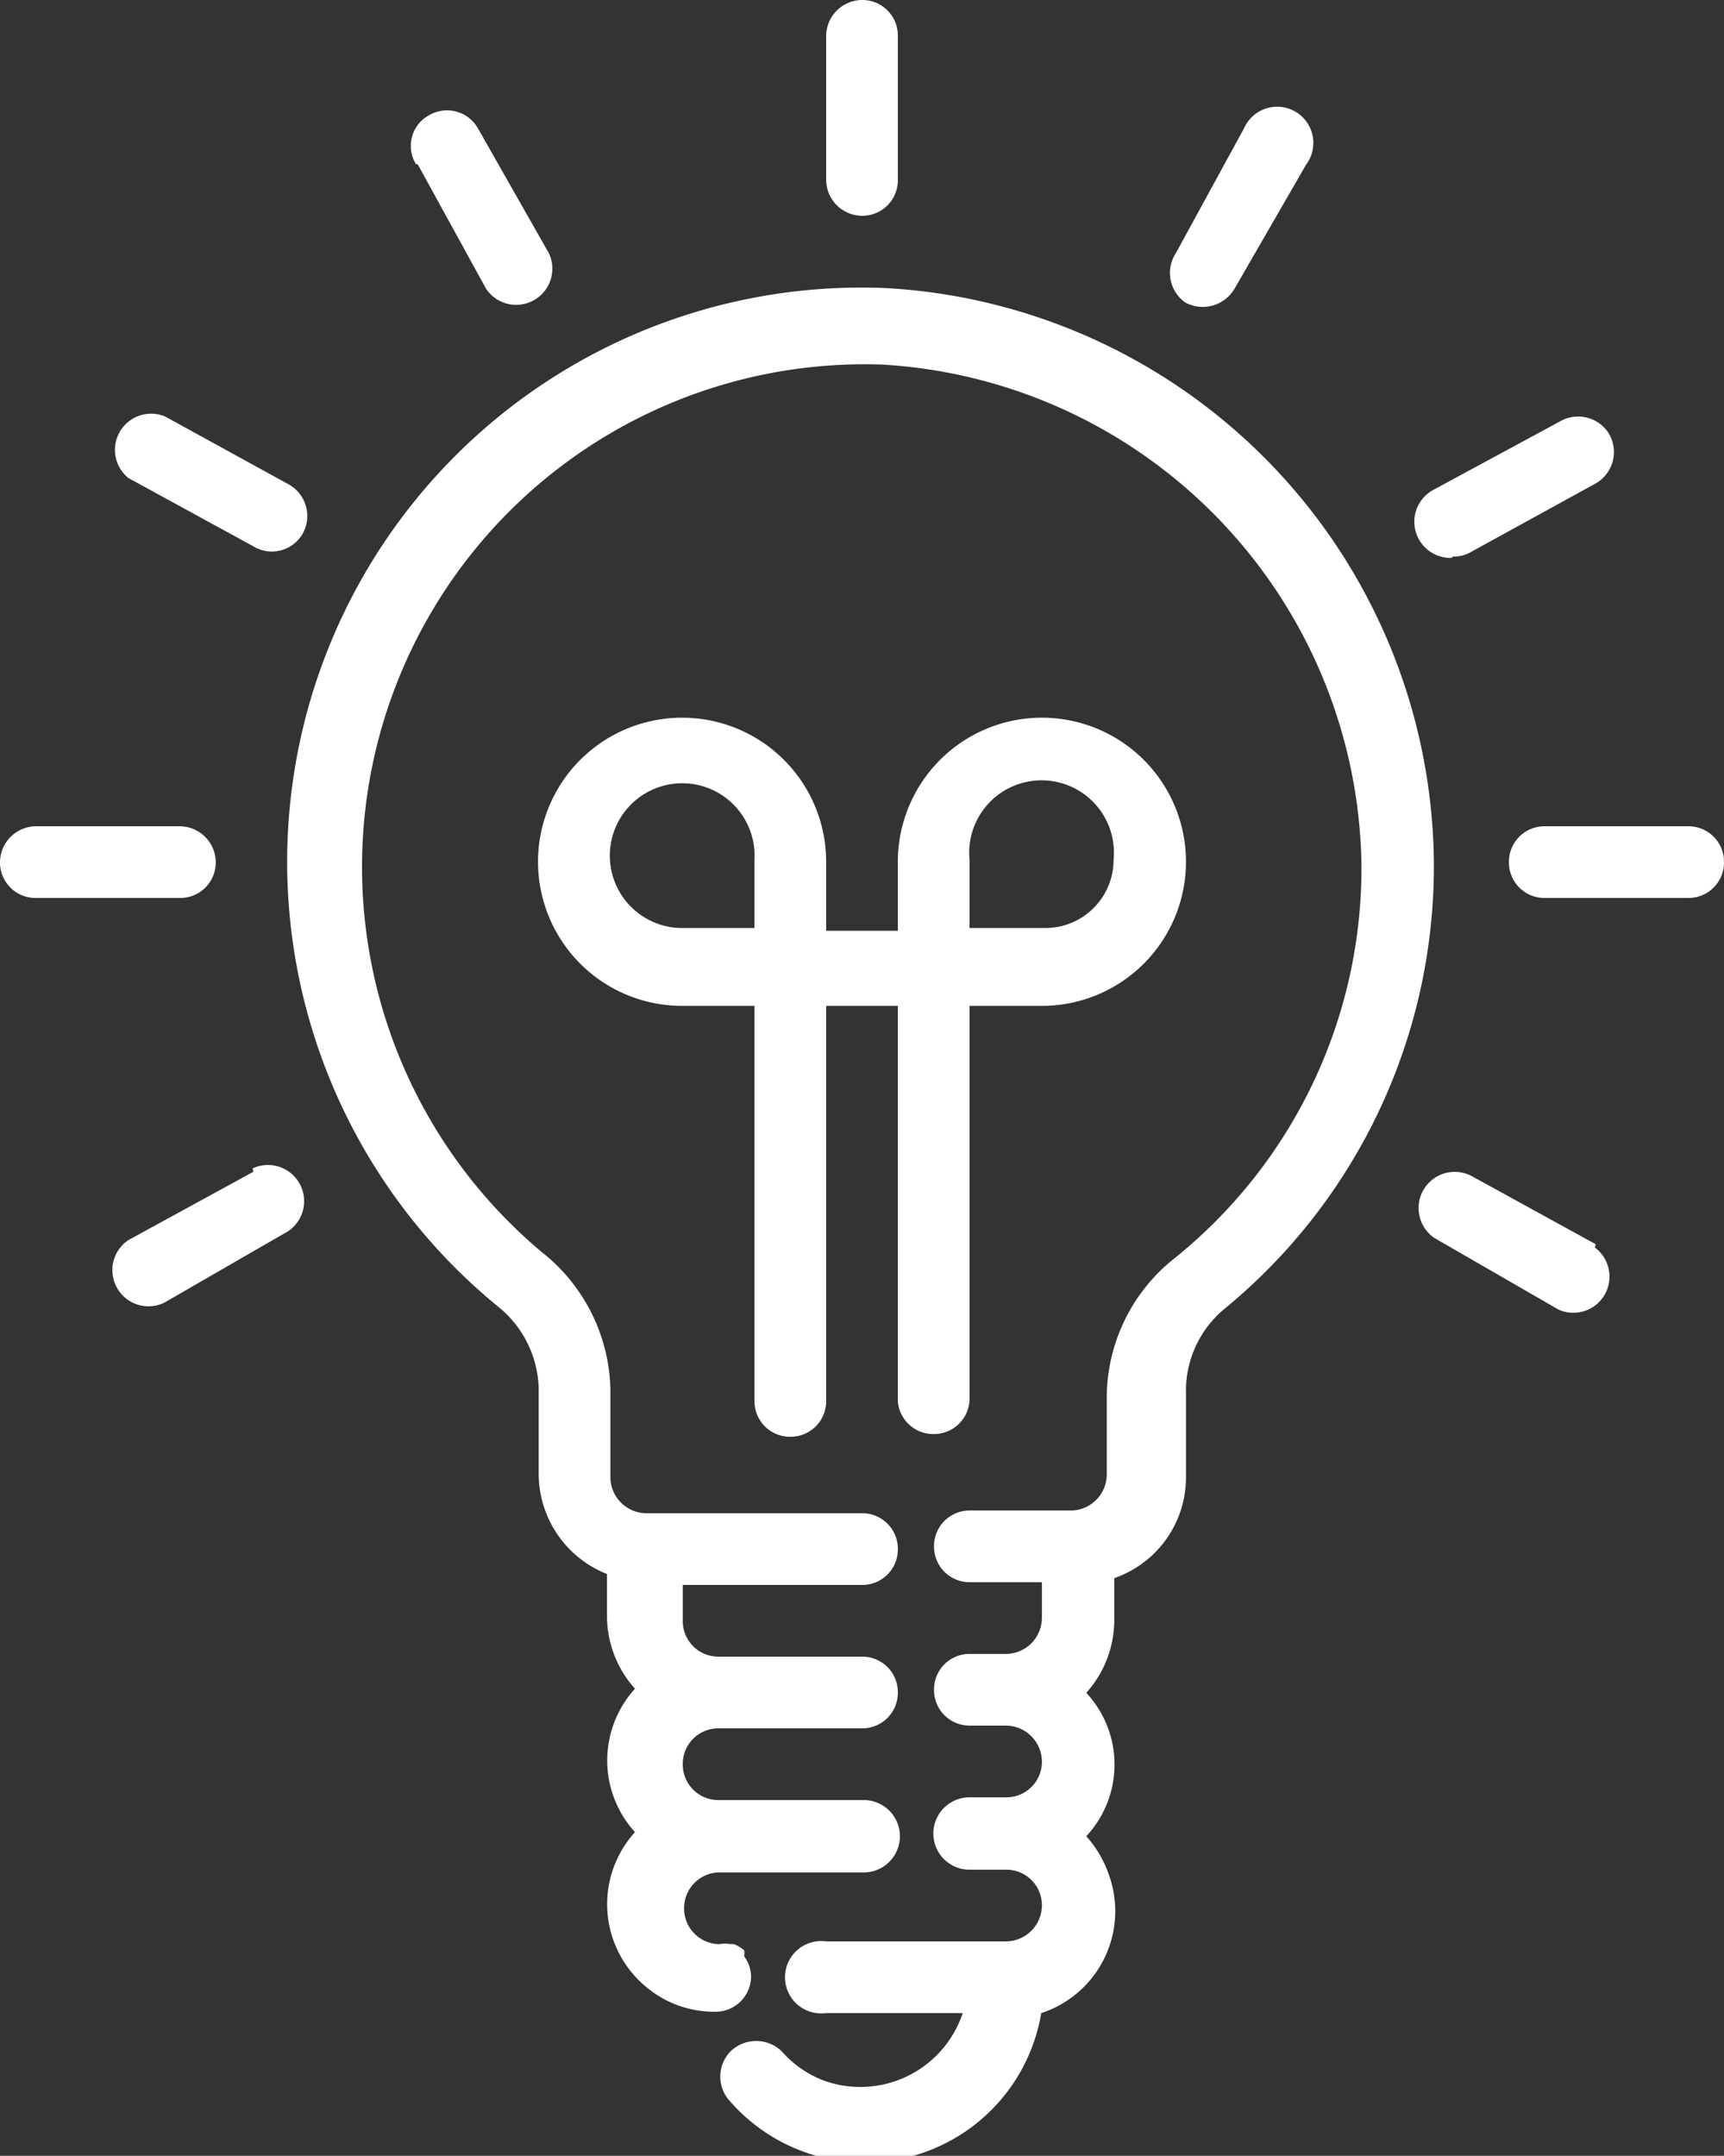
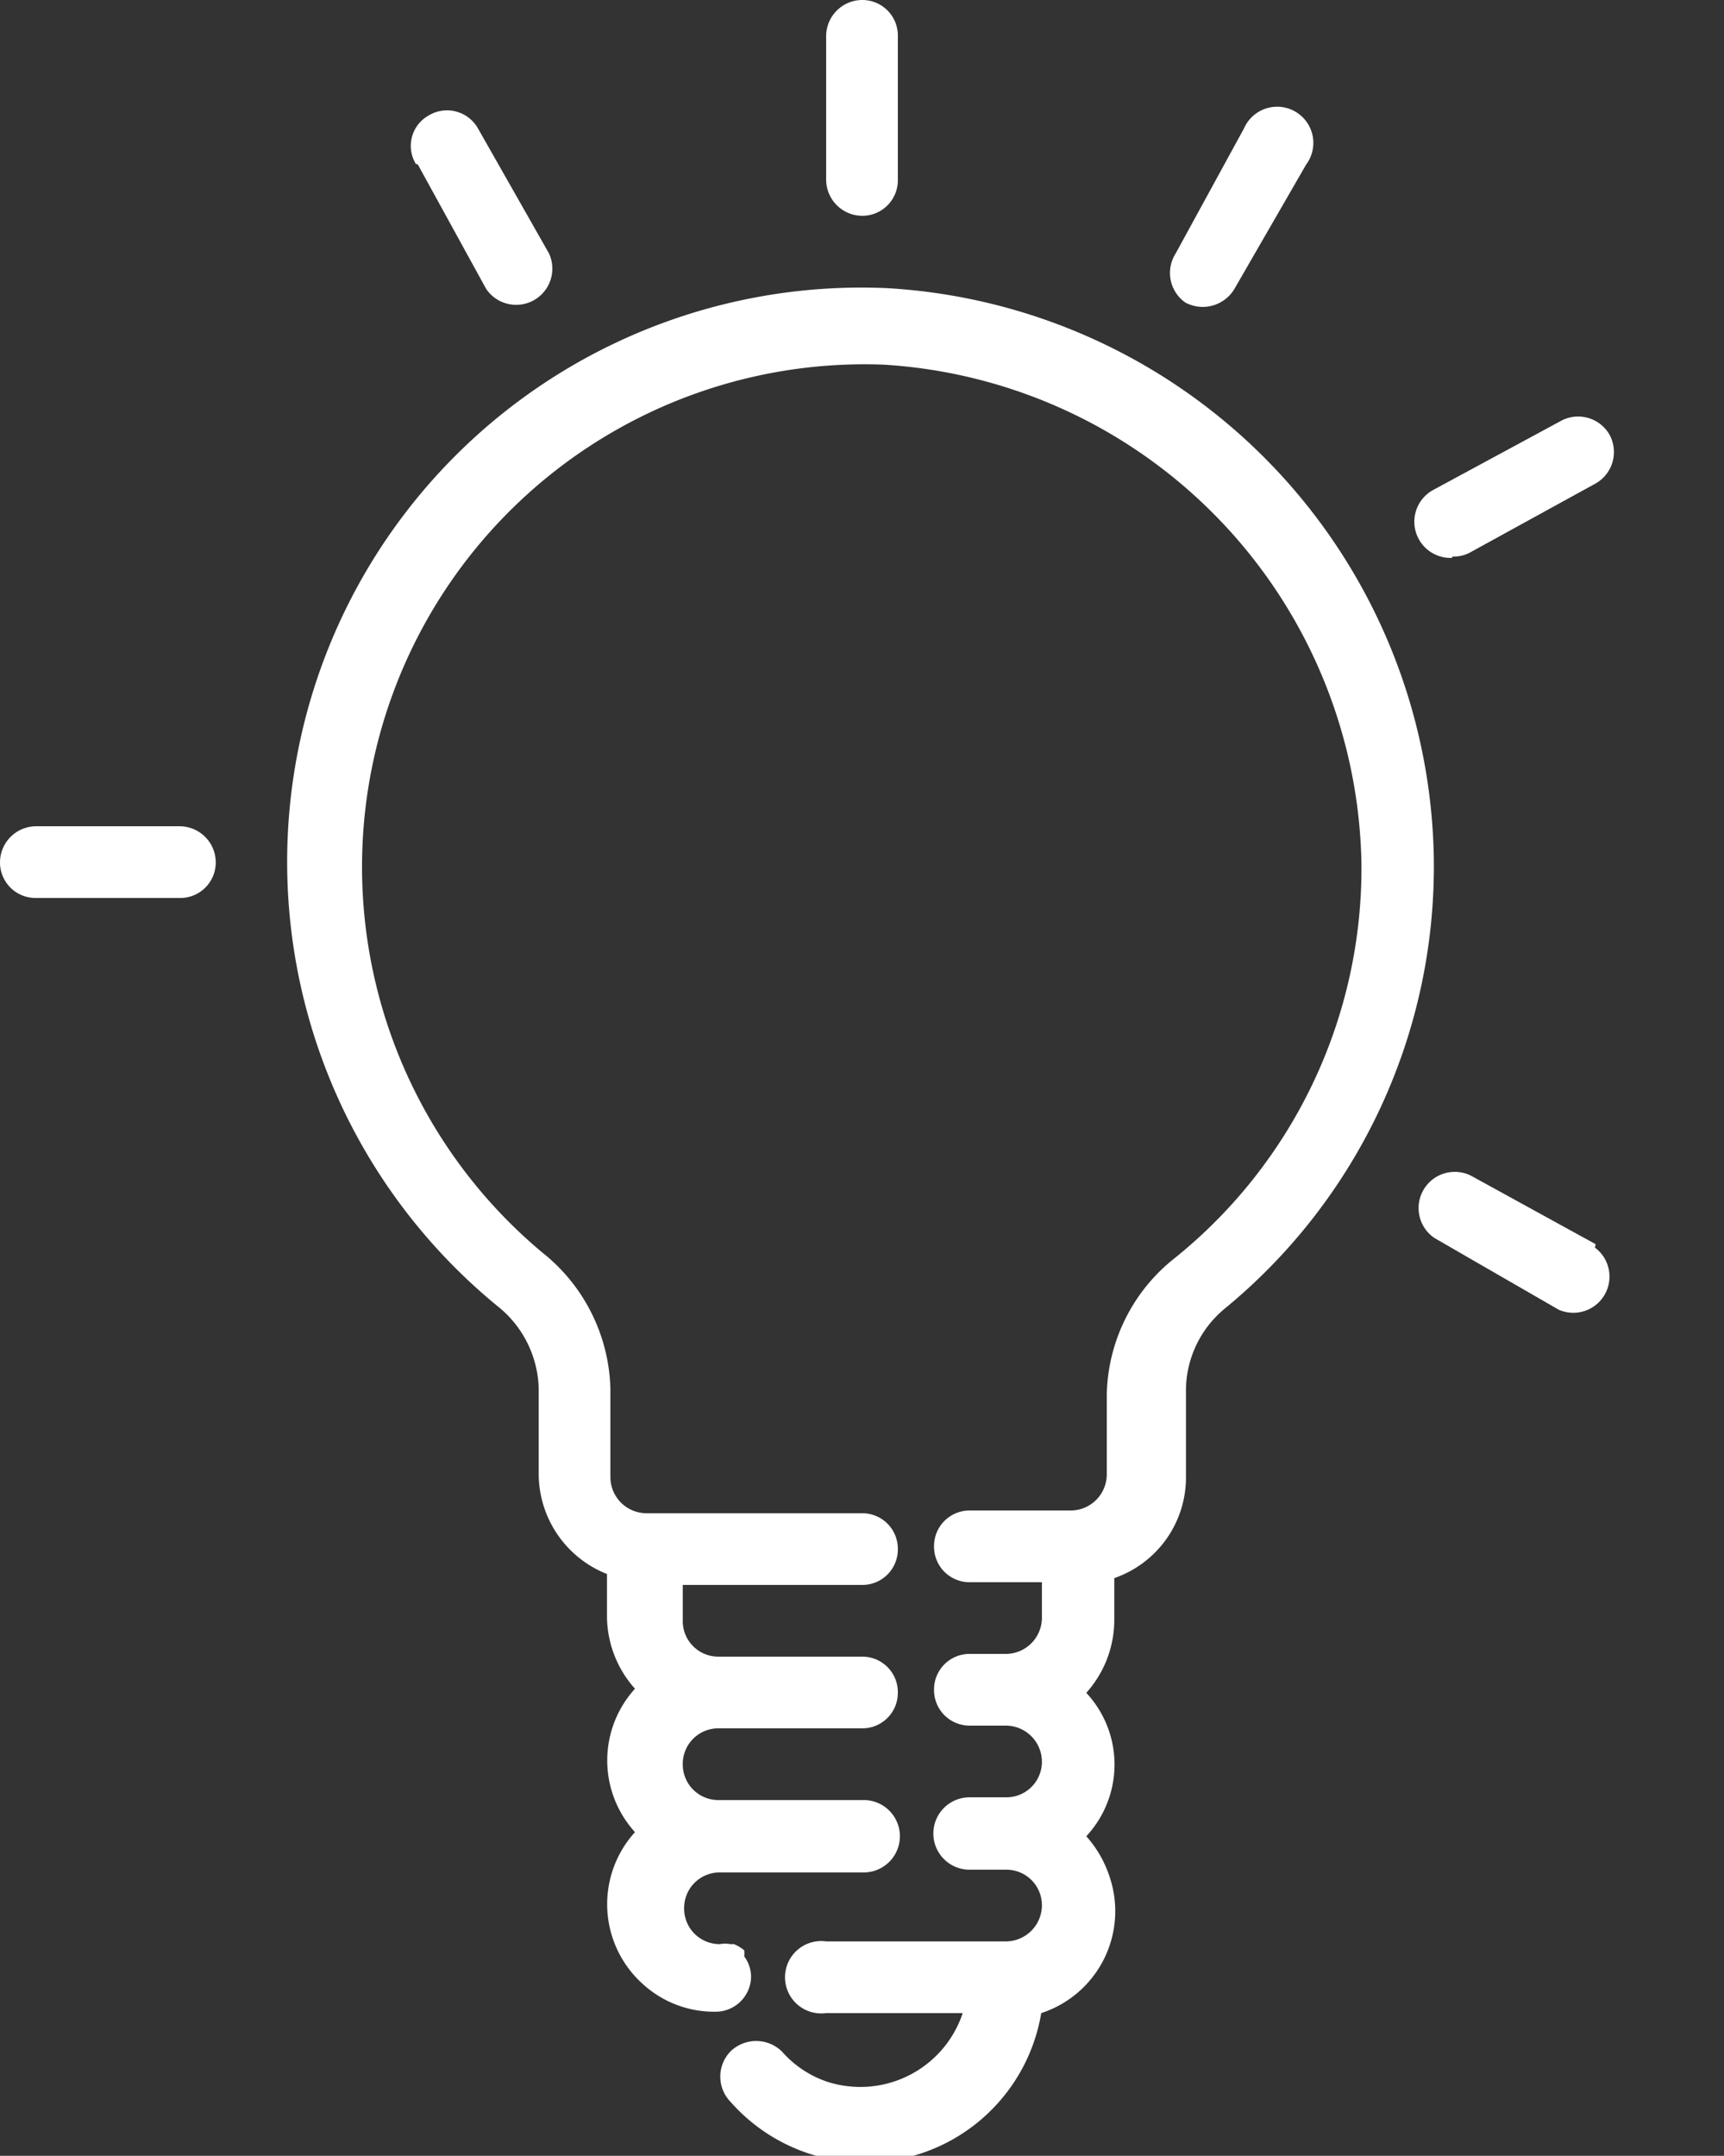
<svg xmlns="http://www.w3.org/2000/svg" viewBox="0 0 25.25 31.57">
  <rect x="0" y="0" width="25.25" height="31.57" fill="#333333" stroke="none" />
  <defs>
    <style>.cls-1{fill:#fff;}</style>
  </defs>
  <g id="Capa_2" data-name="Capa 2">
    <g id="Layer_1" data-name="Layer 1">
      <path class="cls-1" d="M12.63,3.16a.52.52,0,0,0,.52-.53V.53A.52.52,0,0,0,12.63,0a.53.53,0,0,0-.53.53v2.1A.53.53,0,0,0,12.63,3.16Z" />
      <path class="cls-1" d="M6.12,2.41l1,1.82a.53.53,0,0,0,.92-.52h0L7,1.88a.52.52,0,0,0-.72-.19.51.51,0,0,0-.19.71Z" />
-       <path class="cls-1" d="M1.88,7h0l1.83,1a.52.52,0,0,0,.72-.18.53.53,0,0,0-.19-.72h0l-1.82-1A.53.53,0,0,0,1.88,7Z" />
      <path class="cls-1" d="M3.16,12.63a.53.53,0,0,0-.53-.53H.53a.53.53,0,0,0-.53.53.52.52,0,0,0,.53.52h2.1A.52.52,0,0,0,3.16,12.63Z" />
-       <path class="cls-1" d="M3.71,17.16h0l-1.83,1a.53.53,0,0,0,.52.92h0l1.82-1.05a.53.53,0,0,0-.52-.92Z" />
      <path class="cls-1" d="M23.37,18.22h0l-1.82-1a.53.53,0,0,0-.54.91h0l1.82,1.05a.53.53,0,0,0,.53-.91Z" />
-       <path class="cls-1" d="M24.73,12.1H22.62a.52.52,0,0,0-.52.53.52.52,0,0,0,.52.52h2.11a.52.52,0,0,0,.52-.52A.52.52,0,0,0,24.73,12.1Z" />
      <path class="cls-1" d="M21.28,8.15a.5.5,0,0,0,.27-.07l1.82-1a.53.53,0,0,0,.2-.72.53.53,0,0,0-.72-.19h0L21,7.17a.53.53,0,0,0,.26,1Z" />
      <path class="cls-1" d="M17.36,4.43h0a.54.54,0,0,0,.72-.2h0l1.05-1.82a.53.53,0,1,0-.91-.53h0l-1,1.83A.53.53,0,0,0,17.36,4.43Z" />
-       <path class="cls-1" d="M13.68,21a.52.52,0,0,0,.52-.52V14.73h1.06a2.11,2.11,0,1,0-2.11-2.1v1H12.1v-1a2.11,2.11,0,1,0-2.1,2.1h1.05v5.79a.52.52,0,0,0,.52.52.52.52,0,0,0,.53-.52V14.73h1.05v5.79A.52.52,0,0,0,13.68,21Zm.52-8.41a1.06,1.06,0,1,1,2.11,0,1,1,0,0,1-1,1H14.2Zm-3.15,1H10a1.06,1.06,0,1,1,1.05-1Z" />
      <path class="cls-1" d="M13,4.22A8.41,8.41,0,0,0,7.29,19.13a1.59,1.59,0,0,1,.6,1.21v1.23a1.58,1.58,0,0,0,1,1.48v.62a1.6,1.6,0,0,0,.41,1.06,1.56,1.56,0,0,0,0,2.1,1.57,1.57,0,0,0,.11,2.22,1.55,1.55,0,0,0,1.06.41.52.52,0,0,0,.53-.5.5.5,0,0,0-.1-.31.41.41,0,0,0,0-.09.6.6,0,0,0-.15-.09l-.05,0a.47.47,0,0,0-.16,0h0a.52.52,0,0,1-.52-.53.52.52,0,0,1,.52-.52h2.11a.53.53,0,0,0,0-1.06H10.52a.52.52,0,0,1-.52-.52.52.52,0,0,1,.52-.53h2.11a.52.52,0,0,0,.52-.52.52.52,0,0,0-.52-.53H10.52a.52.52,0,0,1-.52-.53v-.52h2.63a.52.52,0,0,0,.52-.53.52.52,0,0,0-.52-.52H9.47a.53.53,0,0,1-.53-.53V20.34a2.63,2.63,0,0,0-1-2,7.36,7.36,0,0,1,5-13,7.45,7.45,0,0,1,7,7.31,7.33,7.33,0,0,1-2.73,5.77,2.61,2.61,0,0,0-1,2v1.17a.53.53,0,0,1-.53.53H14.2a.52.52,0,0,0-.52.52.52.52,0,0,0,.52.53h1.06v.52a.53.53,0,0,1-.53.53H14.2a.52.52,0,0,0-.52.53.52.52,0,0,0,.52.52h.53a.53.53,0,0,1,.53.53.52.52,0,0,1-.53.52H14.2a.53.53,0,0,0,0,1.06h.53a.52.52,0,0,1,.53.52.53.53,0,0,1-.53.53H12.1a.53.53,0,1,0,0,1.05h2a1.58,1.58,0,0,1-2,1,1.54,1.54,0,0,1-.65-.44.54.54,0,0,0-.75,0,.53.53,0,0,0,0,.74,2.62,2.62,0,0,0,4.55-1.3,1.57,1.57,0,0,0,1-2,1.66,1.66,0,0,0-.34-.59,1.54,1.54,0,0,0,0-2.1,1.6,1.6,0,0,0,.41-1.06v-.62a1.56,1.56,0,0,0,1.05-1.48V20.4a1.56,1.56,0,0,1,.56-1.23A8.38,8.38,0,0,0,21,12.57,8.5,8.5,0,0,0,13,4.22Z" />
    </g>
  </g>
</svg>